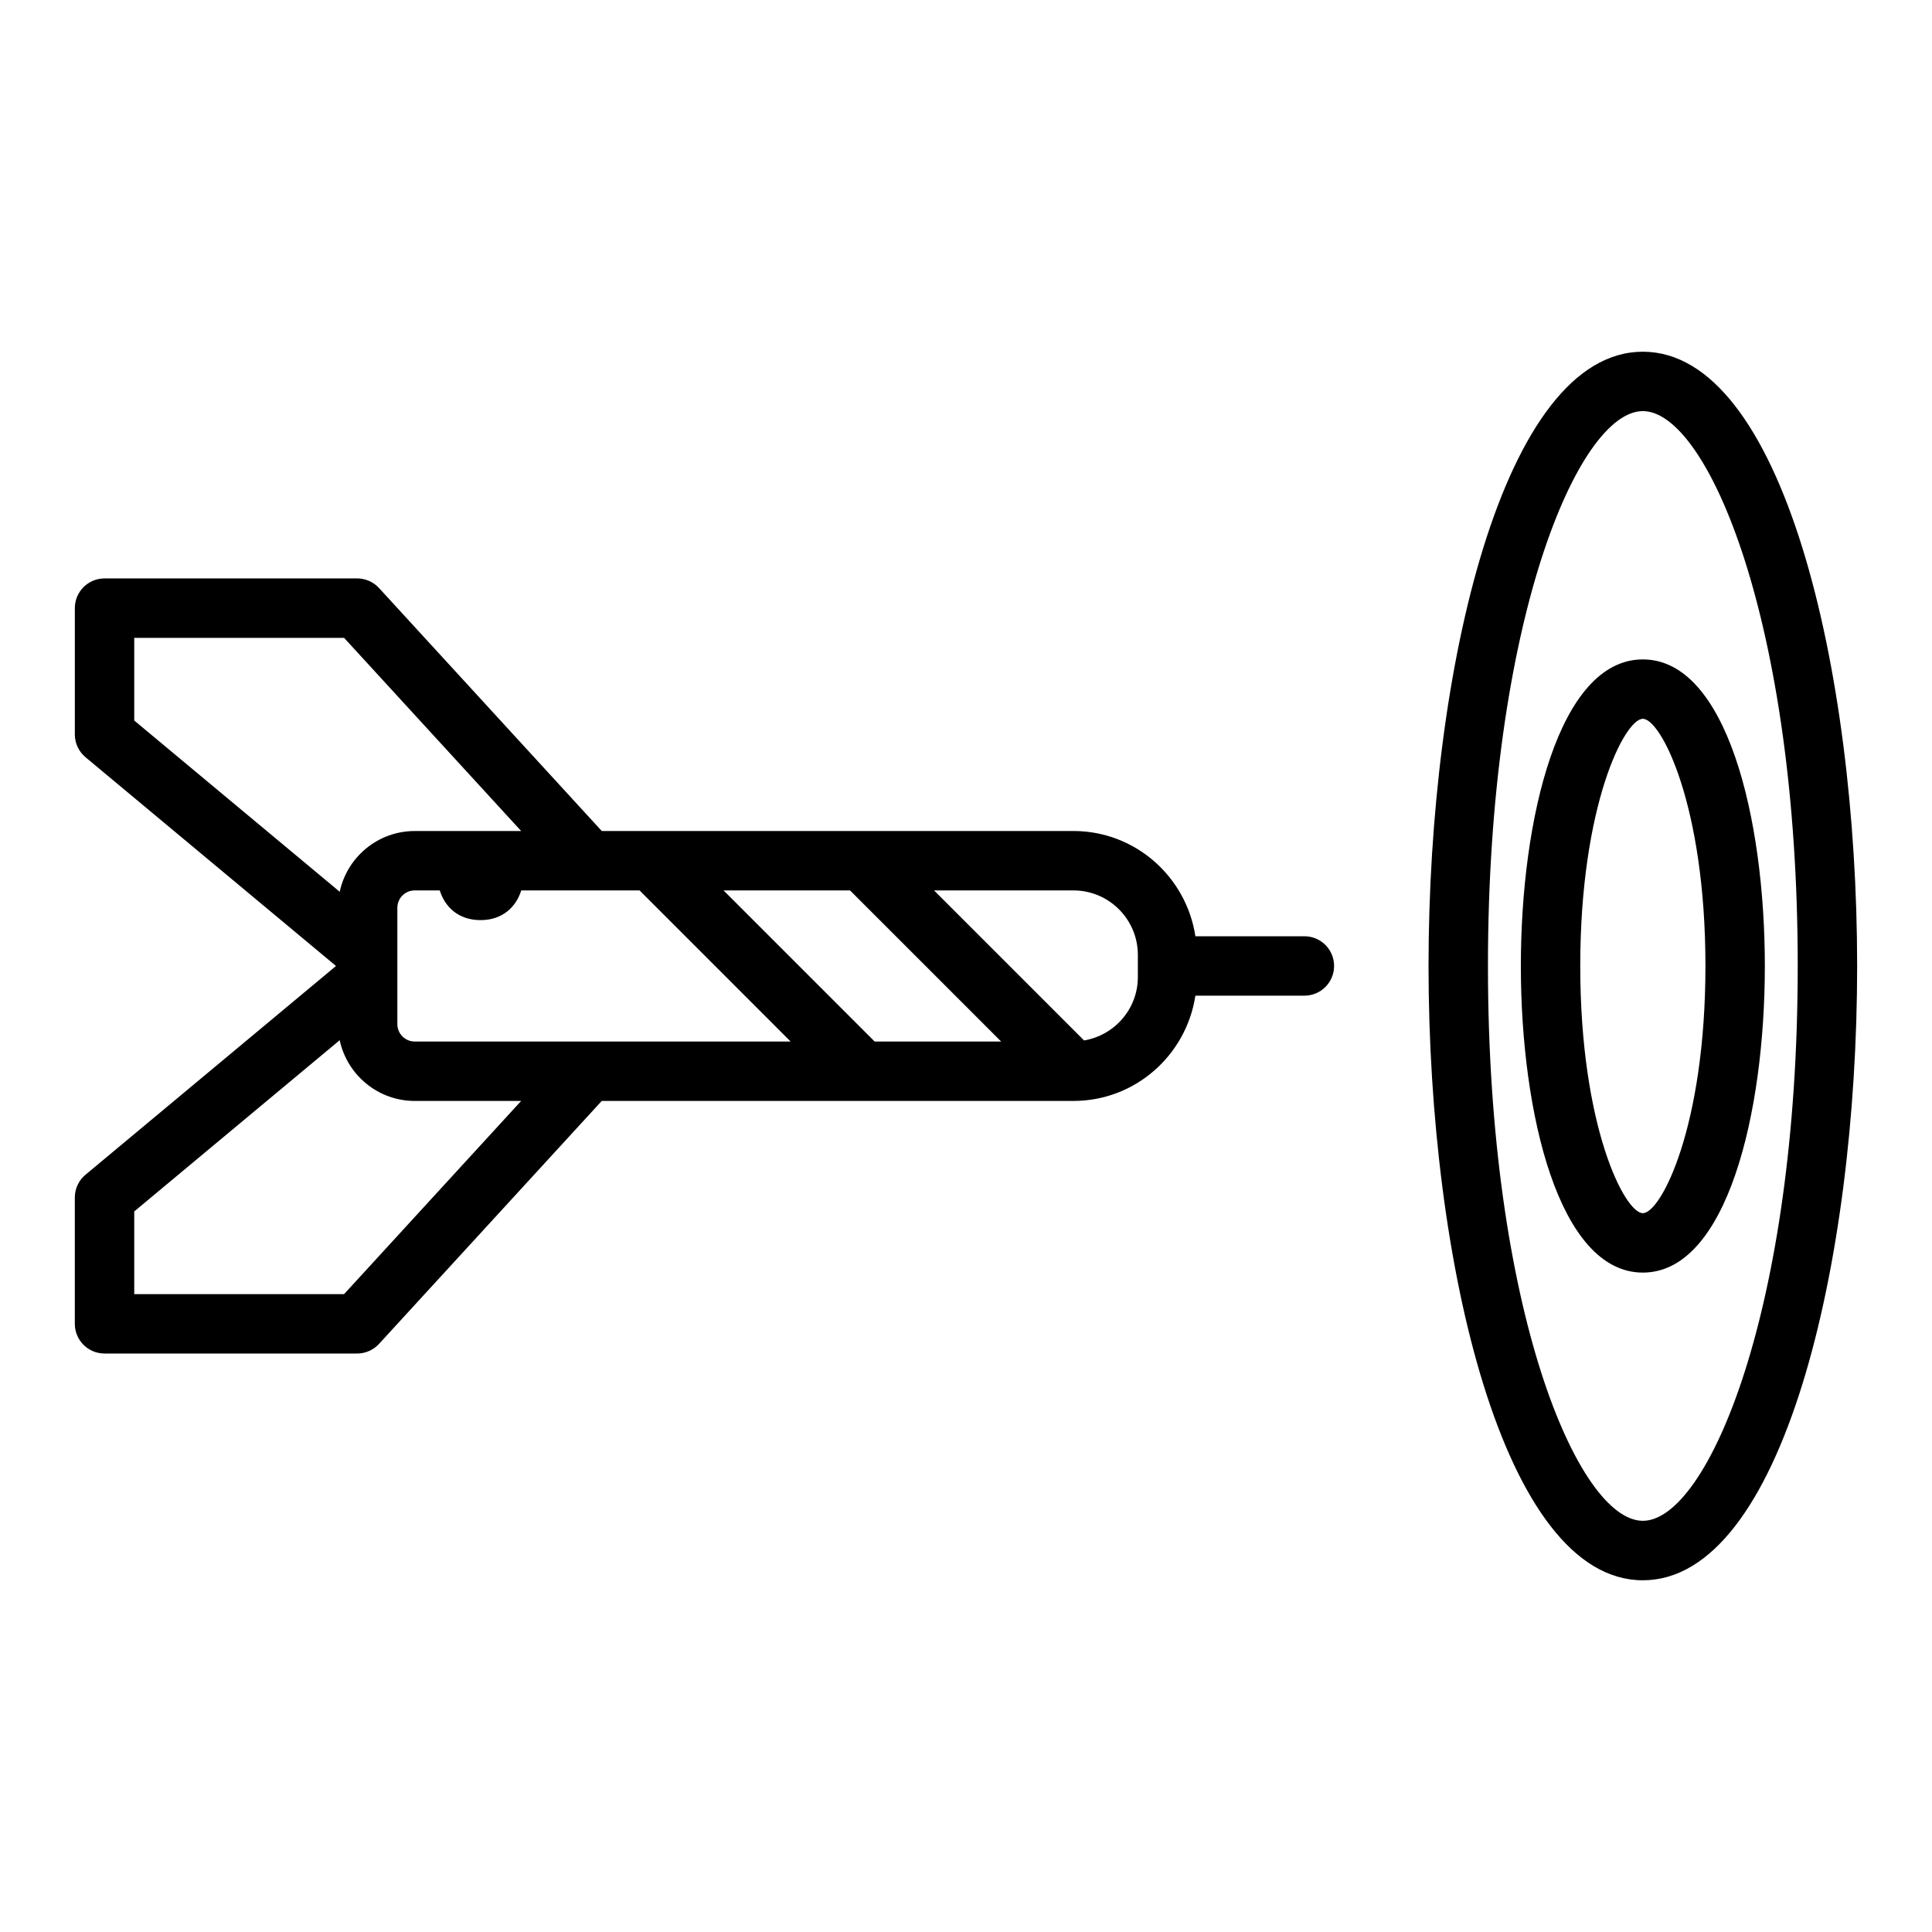
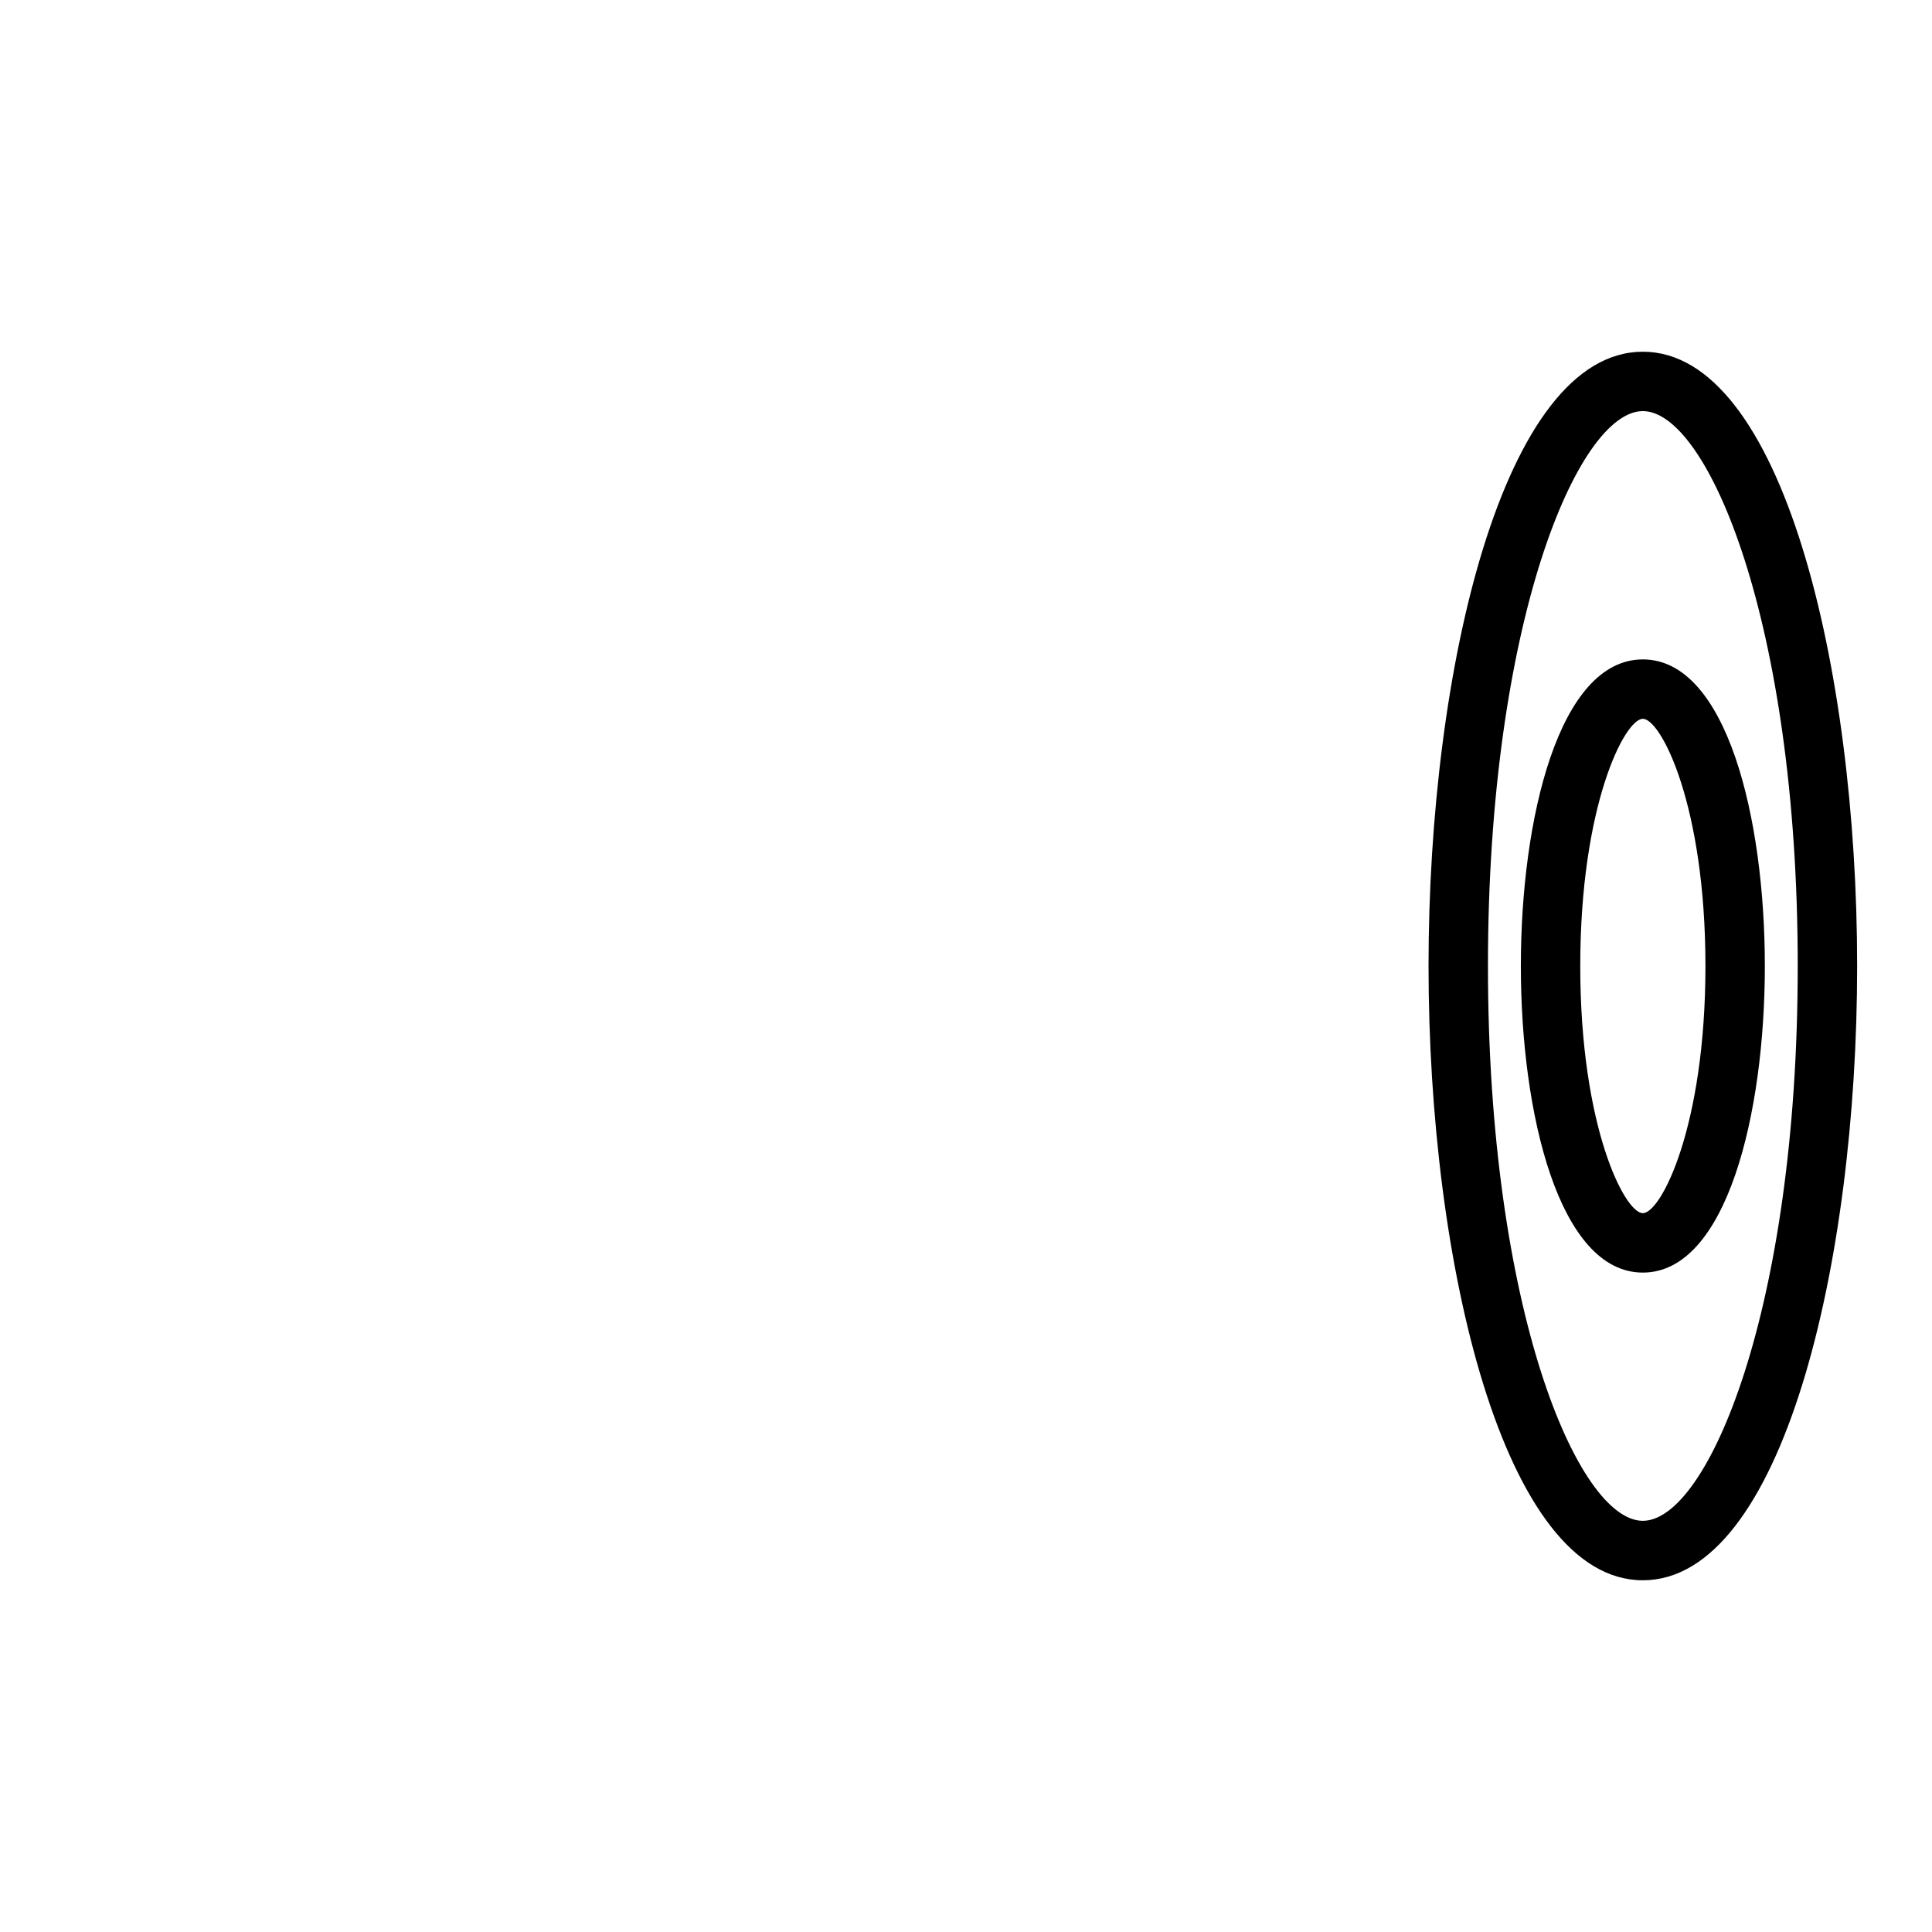
<svg xmlns="http://www.w3.org/2000/svg" fill="#000000" width="800px" height="800px" version="1.1" viewBox="144 144 512 512">
  <g>
-     <path d="m489.68 392.12h-28.887c-2.398-15.75-15.91-27.895-32.32-27.895h-125l-59.023-64.387c-1.492-1.625-3.598-2.551-5.805-2.551h-66.941c-4.348 0-7.871 3.523-7.871 7.871v33.473c0 2.336 1.039 4.551 2.832 6.047l66.379 55.316-66.379 55.316c-1.797 1.492-2.836 3.707-2.836 6.043v33.473c0 4.348 3.523 7.871 7.871 7.871h66.941c2.207 0 4.312-0.926 5.805-2.551l59.023-64.387h125c16.41 0 29.918-12.145 32.32-27.895h28.887c4.348 0 7.871-3.523 7.871-7.871 0.008-4.348-3.519-7.875-7.867-7.875zm-113.89 27.895-40.043-40.043h33.523l40.043 40.043zm-121.88 0c-2.539 0-4.606-2.062-4.606-4.606v-30.836c0-2.539 2.062-4.606 4.606-4.606h6.633c1.328 4.332 4.91 7.875 10.797 7.875 5.879 0 9.457-3.543 10.793-7.875h31.352l40.039 40.047zm-74.336-106.98h55.609l46.93 51.195h-28.203c-9.758 0-17.922 6.91-19.883 16.094l-54.453-45.379zm55.609 173.92h-55.609v-21.914l54.449-45.375c1.965 9.18 10.125 16.094 19.883 16.094h28.203zm210.36-84.02c0 8.453-6.188 15.438-14.258 16.793l-39.758-39.758h36.941c9.414 0 17.074 7.66 17.074 17.078z" />
    <path d="m579.37 237.21c-36.887 0-56.793 83.871-56.793 162.79s19.902 162.79 56.793 162.79c36.891-0.004 56.793-83.875 56.793-162.79 0-78.914-19.902-162.79-56.793-162.79zm0 309.82c-17.141 0-41.047-55.938-41.047-147.04s23.906-147.04 41.047-147.04c17.141 0 41.047 55.938 41.047 147.04 0 91.098-23.906 147.04-41.047 147.04z" />
    <path d="m579.37 318.75c-22.215 0-32.328 42.117-32.328 81.25s10.117 81.25 32.328 81.25c22.219 0 32.332-42.117 32.332-81.25 0.004-39.137-10.113-81.25-32.332-81.25zm0 146.75c-4.812 0-16.586-22.953-16.586-65.504s11.773-65.504 16.586-65.504c4.816 0 16.59 22.953 16.59 65.504s-11.773 65.504-16.59 65.504z" />
  </g>
</svg>